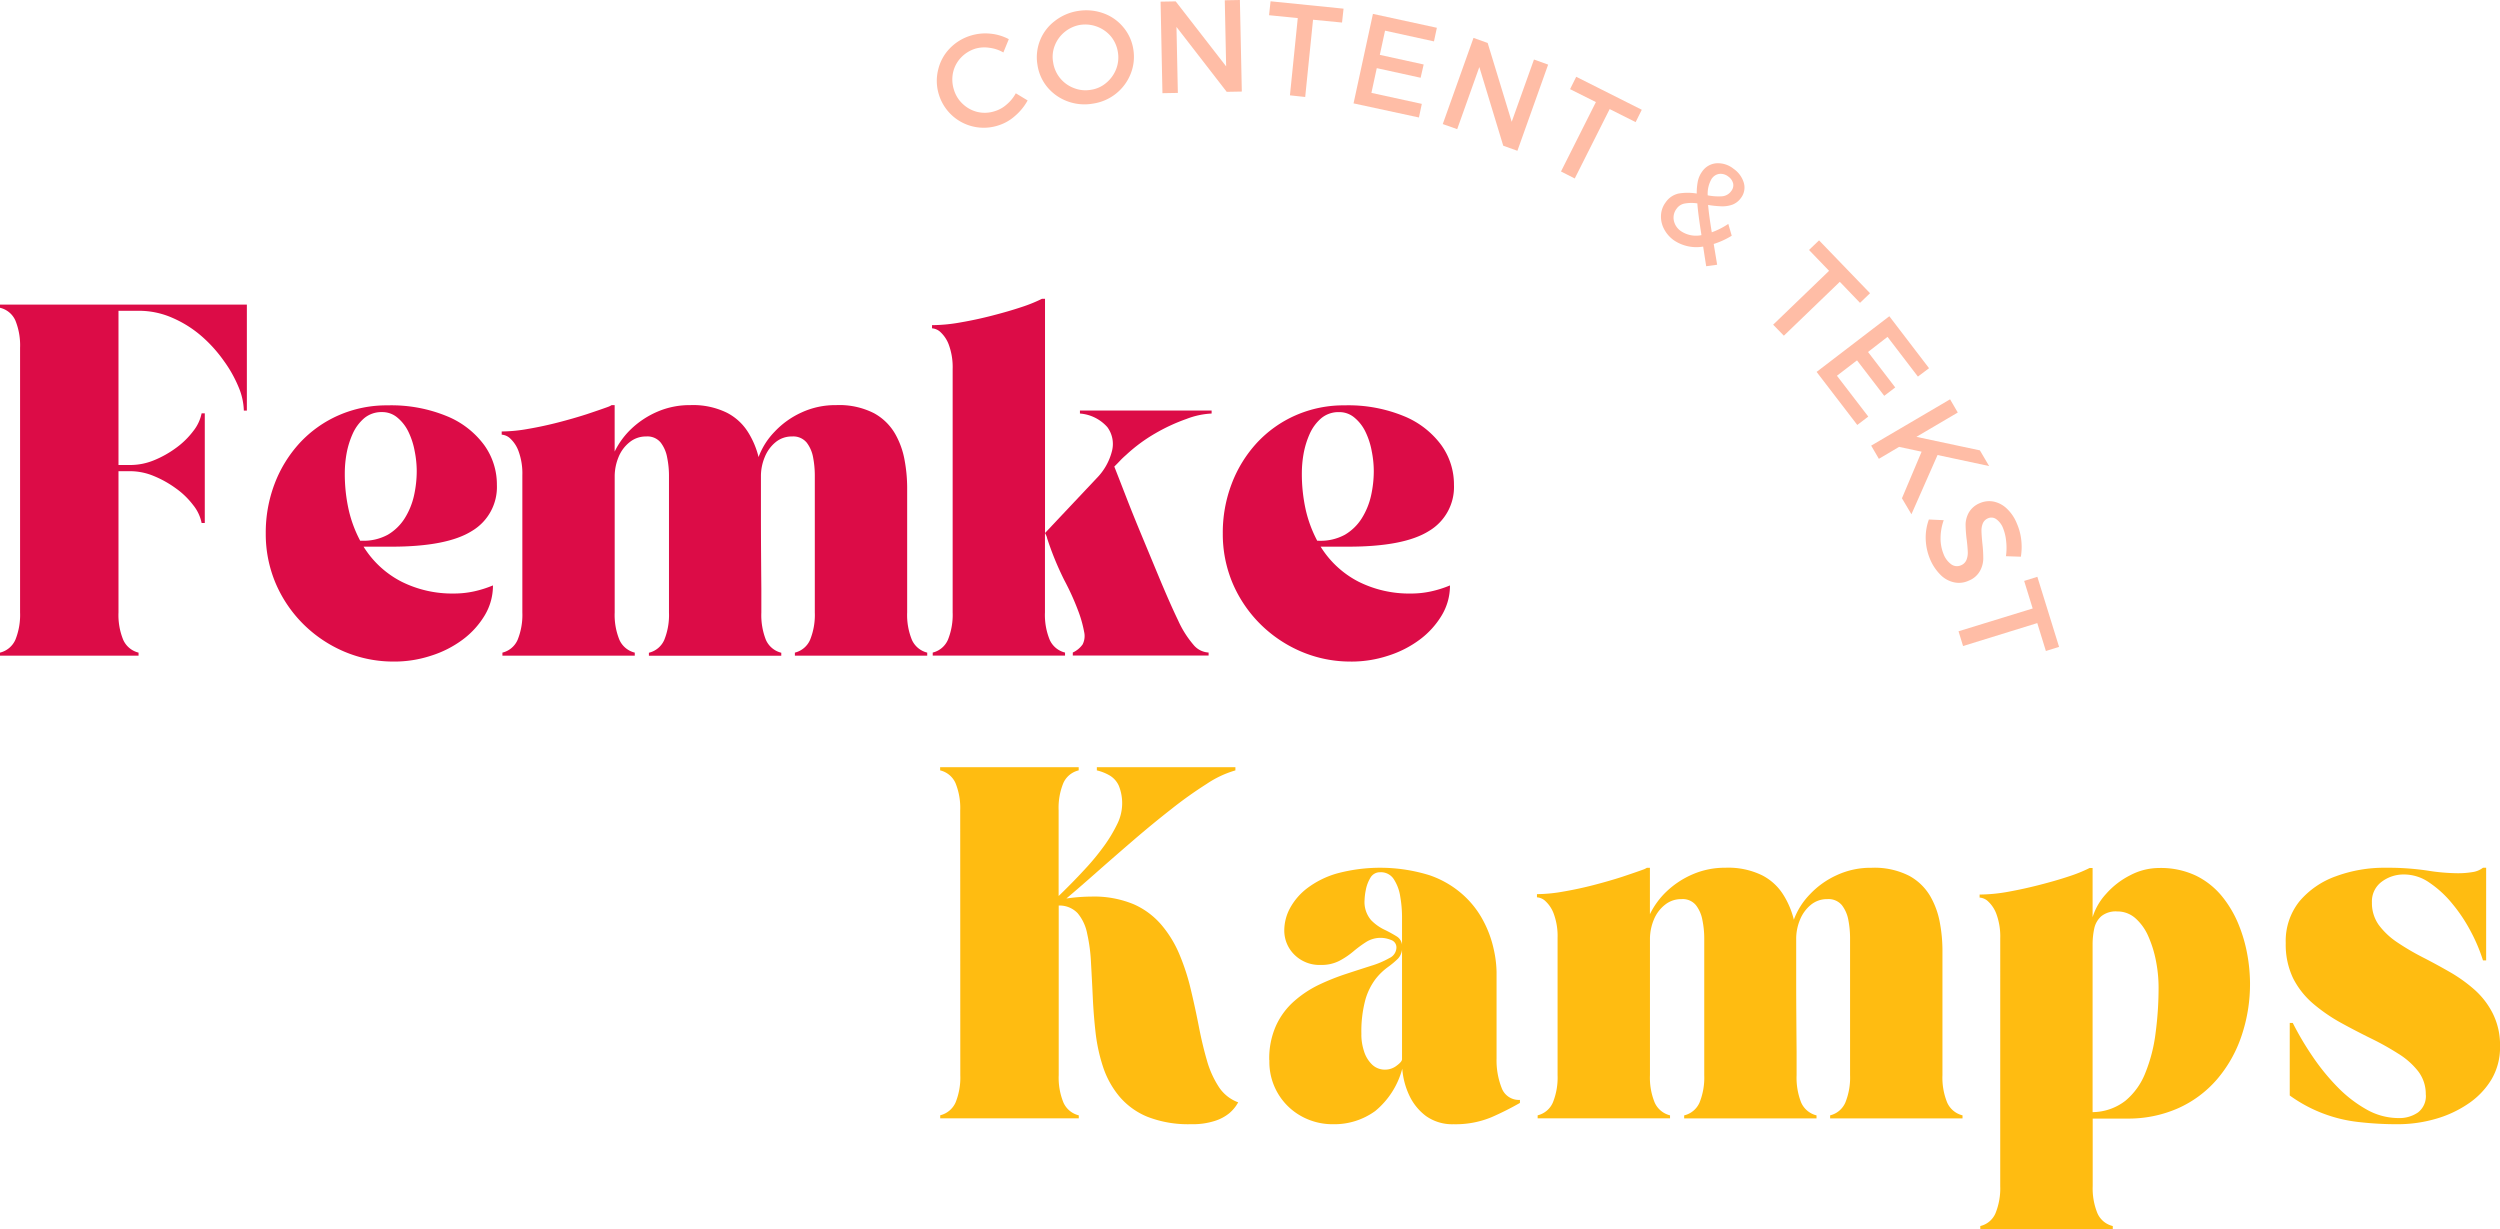
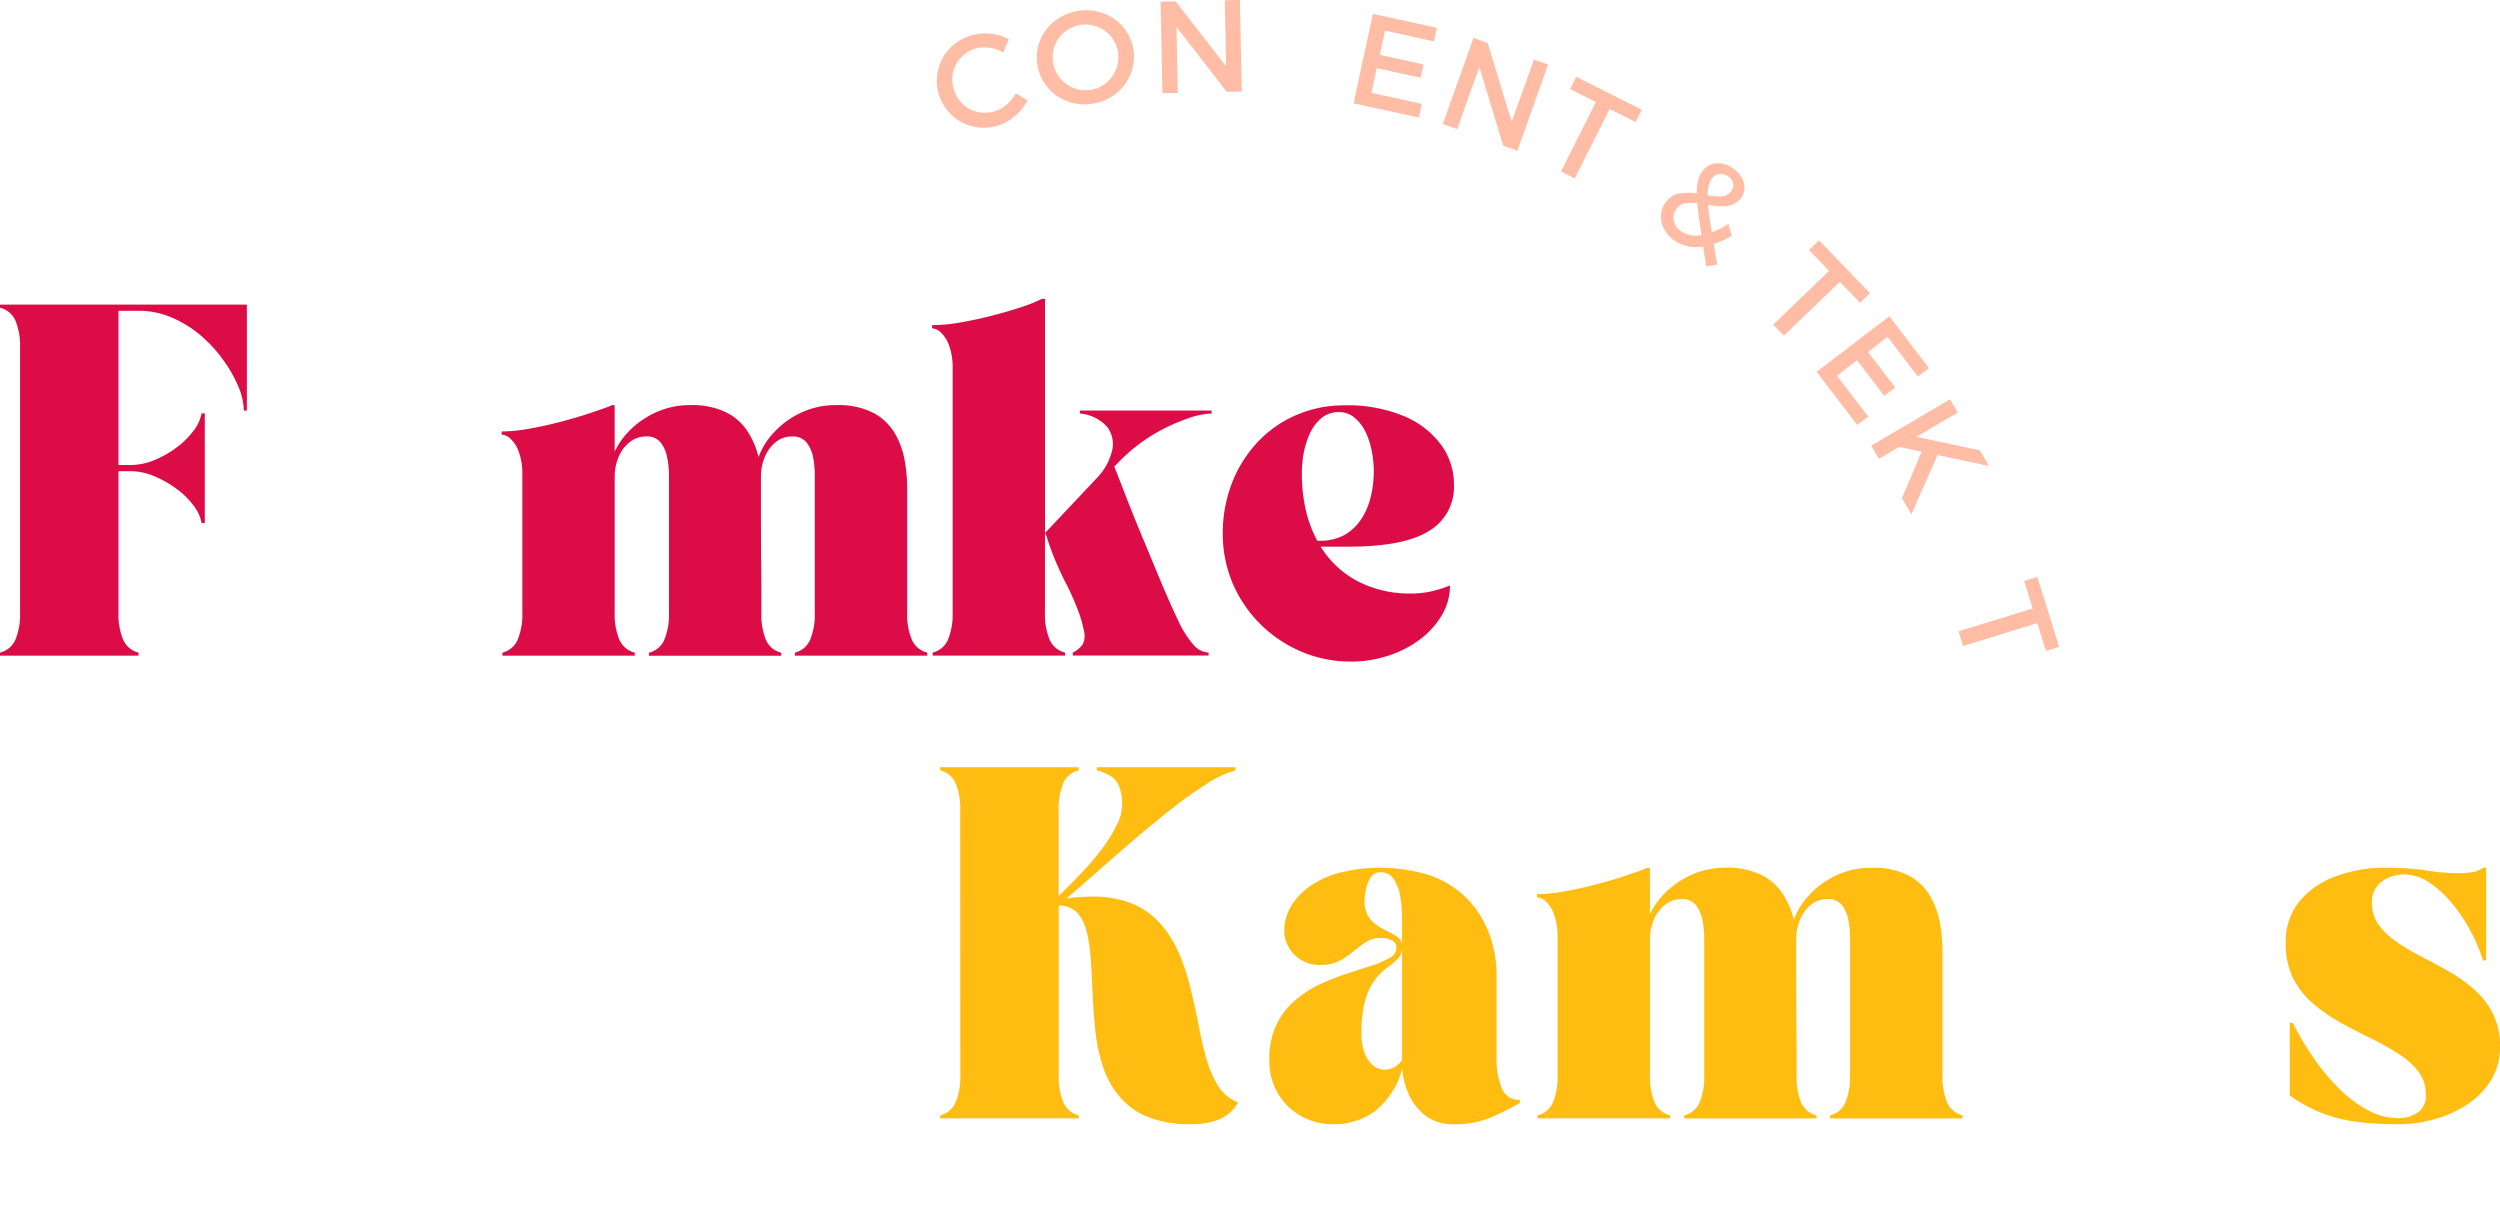
<svg xmlns="http://www.w3.org/2000/svg" id="Group_199" data-name="Group 199" width="203.351" height="99.976" viewBox="0 0 203.351 99.976">
  <defs>
    <clipPath id="clip-path">
      <rect id="Rectangle_23" data-name="Rectangle 23" width="203.351" height="99.976" fill="none" />
    </clipPath>
  </defs>
  <g id="Group_198" data-name="Group 198" clip-path="url(#clip-path)">
    <path id="Path_56" data-name="Path 56" d="M147.4,6.613a2.973,2.973,0,0,0-1.129-.38,2.666,2.666,0,0,0-1.14.067,2.732,2.732,0,0,0-1.185.738,2.555,2.555,0,0,0-.638,1.207,2.725,2.725,0,0,0,.067,1.386,2.585,2.585,0,0,0,.727,1.174,2.628,2.628,0,0,0,1.2.649,2.6,2.6,0,0,0,1.4-.067,2.567,2.567,0,0,0,.972-.548,3.179,3.179,0,0,0,.738-.906l.962.582a4.508,4.508,0,0,1-1.029,1.263,3.678,3.678,0,0,1-1.364.772,3.815,3.815,0,0,1-4.83-2.527,3.748,3.748,0,0,1-.056-2,3.7,3.7,0,0,1,.939-1.733,3.971,3.971,0,0,1,1.755-1.062,4.071,4.071,0,0,1,1.554-.145,4,4,0,0,1,1.5.447Z" transform="translate(-65.786 -2.345)" fill="#ffbda6" />
    <path id="Path_57" data-name="Path 57" d="M160.5,1.616a4.117,4.117,0,0,1,2.046.179,3.7,3.7,0,0,1,1.621,1.118A3.64,3.64,0,0,1,165,4.724a3.731,3.731,0,0,1-.213,2,3.9,3.9,0,0,1-3.064,2.426,3.959,3.959,0,0,1-2.057-.179,3.852,3.852,0,0,1-1.632-1.129,3.661,3.661,0,0,1-.828-1.834,3.723,3.723,0,0,1,.2-1.979A3.667,3.667,0,0,1,158.6,2.443a4.076,4.076,0,0,1,1.9-.828m.19,1.129a2.718,2.718,0,0,0-1.275.581,2.667,2.667,0,0,0-.8,1.1,2.488,2.488,0,0,0-.134,1.375,2.645,2.645,0,0,0,1.7,2.091,2.541,2.541,0,0,0,1.386.134,2.439,2.439,0,0,0,1.241-.57,2.741,2.741,0,0,0,.8-1.118,2.612,2.612,0,0,0,.134-1.4,2.655,2.655,0,0,0-.57-1.263,2.741,2.741,0,0,0-2.482-.928" transform="translate(-72.817 -0.723)" fill="#ffbda6" />
    <path id="Path_58" data-name="Path 58" d="M181.24,5.4,181.129.022,182.358,0l.157,7.447-1.23.022L177.2,2.191l.112,5.367-1.253.022L175.907.134l1.23-.022Z" transform="translate(-81.505 0)" fill="#ffbda6" />
-     <path id="Path_59" data-name="Path 59" d="M192.347,1.333,192.47.2l5.937.6-.123,1.129L195.925,1.7l-.638,6.284-1.241-.134.637-6.284Z" transform="translate(-89.122 -0.095)" fill="#ffbda6" />
    <path id="Path_60" data-name="Path 60" d="M205.153,9.384l1.577-7.279,5.2,1.13-.235,1.107-3.98-.872-.425,1.968,3.567.782L210.609,7.3l-3.567-.782-.436,2.012,4.1.894-.235,1.107Z" transform="translate(-95.055 -0.975)" fill="#ffbda6" />
    <path id="Path_61" data-name="Path 61" d="M224.28,12.573l1.811-5.065,1.152.414-2.5,7.01-1.152-.414-1.945-6.4-1.8,5.054-1.174-.414,2.5-7.01,1.152.413Z" transform="translate(-101.317 -2.666)" fill="#ffbda6" />
    <path id="Path_62" data-name="Path 62" d="M237.335,12.643l.5-1.006,5.333,2.683-.5,1.006-2.113-1.062-2.84,5.646-1.118-.57,2.84-5.646Z" transform="translate(-109.625 -5.392)" fill="#ffbda6" />
    <path id="Path_63" data-name="Path 63" d="M255.424,33.118l-.134-.861-.112-.738a3.268,3.268,0,0,1-2.4-.525,2.6,2.6,0,0,1-.794-.928,2.151,2.151,0,0,1-.235-1.107,1.9,1.9,0,0,1,.38-1.04,1.721,1.721,0,0,1,1.051-.715,4.484,4.484,0,0,1,1.476,0,4.754,4.754,0,0,1,.1-1.051,2.1,2.1,0,0,1,.347-.749,1.551,1.551,0,0,1,1.14-.66,2.026,2.026,0,0,1,1.409.448,2.117,2.117,0,0,1,.839,1.162,1.388,1.388,0,0,1-.246,1.219,1.519,1.519,0,0,1-.693.537,2.4,2.4,0,0,1-.872.134,8.125,8.125,0,0,1-1.1-.112q.067.817.3,2.225a6.222,6.222,0,0,0,1.342-.682l.279.961a6.458,6.458,0,0,1-1.465.671l.28,1.688Zm.47-7.155a2.391,2.391,0,0,0-.346,1.387,4.519,4.519,0,0,0,1.185.078,1.01,1.01,0,0,0,.727-.424.746.746,0,0,0,.157-.615.961.961,0,0,0-.4-.57.994.994,0,0,0-.716-.213.873.873,0,0,0-.6.358m-2.527,4.3a2.189,2.189,0,0,0,1.666.324c-.187-1.18-.3-2.038-.335-2.582a3.182,3.182,0,0,0-1.029.011,1.014,1.014,0,0,0-.66.424,1.185,1.185,0,0,0-.223.962,1.372,1.372,0,0,0,.581.861" transform="translate(-116.642 -11.462)" fill="#ffbda6" />
    <path id="Path_64" data-name="Path 64" d="M271.669,37.212l.816-.782,4.148,4.3-.816.783-1.643-1.711-4.551,4.383-.872-.895,4.55-4.382Z" transform="translate(-124.523 -16.879)" fill="#ffbda6" />
    <path id="Path_65" data-name="Path 65" d="M275.338,52.459l5.915-4.528,3.231,4.227-.906.682-2.471-3.231-1.587,1.229,2.214,2.885-.895.682-2.214-2.885-1.633,1.252,2.549,3.321-.894.682Z" transform="translate(-127.575 -22.208)" fill="#ffbda6" />
    <path id="Path_66" data-name="Path 66" d="M289.006,65.056l-2.124,4.819-.772-1.3,1.6-3.79-1.833-.391-1.644.972-.626-1.073,6.418-3.768.626,1.074-3.365,1.979,5.165,1.1.749,1.275Z" transform="translate(-131.405 -28.045)" fill="#ffbda6" />
-     <path id="Path_67" data-name="Path 67" d="M298.407,80.435a4.922,4.922,0,0,0,.011-1.263,3.753,3.753,0,0,0-.246-1.018,1.618,1.618,0,0,0-.548-.727.672.672,0,0,0-.671-.078.776.776,0,0,0-.436.436,1.546,1.546,0,0,0-.1.626q.008.336.067.939a10.62,10.62,0,0,1,.078,1.308,2.131,2.131,0,0,1-.279.995,1.773,1.773,0,0,1-.906.771,1.863,1.863,0,0,1-1.2.134,2.215,2.215,0,0,1-1.1-.614,3.957,3.957,0,0,1-.827-1.23,4.6,4.6,0,0,1-.369-1.644,4.264,4.264,0,0,1,.257-1.621l1.207.056a4.409,4.409,0,0,0-.257,1.476,3.362,3.362,0,0,0,.246,1.286,1.824,1.824,0,0,0,.638.838.787.787,0,0,0,.782.067.8.8,0,0,0,.436-.425,1.569,1.569,0,0,0,.112-.648c-.008-.232-.033-.545-.078-.939a10.555,10.555,0,0,1-.1-1.3,2.077,2.077,0,0,1,.268-.984,1.836,1.836,0,0,1,.894-.76A1.909,1.909,0,0,1,297.445,76a2.206,2.206,0,0,1,1.051.582,3.363,3.363,0,0,1,.8,1.2,4.538,4.538,0,0,1,.357,1.342,4.934,4.934,0,0,1-.033,1.352Z" transform="translate(-135.242 -35.193)" fill="#ffbda6" />
    <path id="Path_68" data-name="Path 68" d="M302.183,87.759l1.073-.335,1.767,5.7-1.073.335-.7-2.27-6.037,1.867-.369-1.2L302.876,90Z" transform="translate(-137.537 -40.507)" fill="#ffbda6" />
    <path id="Path_69" data-name="Path 69" d="M1.633,49.677a5.369,5.369,0,0,0-.38-2.214A1.827,1.827,0,0,0,0,46.424v-.258H20.08v8.62h-.246a5.261,5.261,0,0,0-.414-1.878,10.3,10.3,0,0,0-1.2-2.147A11.237,11.237,0,0,0,16.4,48.738a9.154,9.154,0,0,0-2.359-1.487,6.734,6.734,0,0,0-2.773-.581H9.638V59.214h.984a5.109,5.109,0,0,0,1.89-.38,8.29,8.29,0,0,0,1.8-1.006,6.549,6.549,0,0,0,1.4-1.364A3.418,3.418,0,0,0,16.4,55.01h.257v8.922H16.4a3.351,3.351,0,0,0-.693-1.465,6.446,6.446,0,0,0-1.4-1.353,8.569,8.569,0,0,0-1.8-1.006,5.022,5.022,0,0,0-1.89-.391H9.638V71.21a5.351,5.351,0,0,0,.38,2.214,1.842,1.842,0,0,0,1.252,1.051v.246H0v-.246a1.848,1.848,0,0,0,1.253-1.051,5.4,5.4,0,0,0,.38-2.214Z" transform="translate(0 -21.39)" fill="#dc0c47" />
-     <path id="Path_70" data-name="Path 70" d="M50.715,82.277a10.184,10.184,0,0,1-4.07-.816,10.62,10.62,0,0,1-3.32-2.236A10.512,10.512,0,0,1,41.077,75.9a10.265,10.265,0,0,1-.8-4.047A11.141,11.141,0,0,1,41,67.81a10.311,10.311,0,0,1,2.046-3.32,9.528,9.528,0,0,1,3.142-2.236,9.71,9.71,0,0,1,4-.816,11.853,11.853,0,0,1,4.83.883,7.1,7.1,0,0,1,3.019,2.337,5.481,5.481,0,0,1,1.04,3.243,4.157,4.157,0,0,1-2.035,3.757q-2.025,1.274-6.552,1.275H48.233A7.857,7.857,0,0,0,51.3,75.77a9.186,9.186,0,0,0,4.271.973,7.6,7.6,0,0,0,1.621-.168,8.939,8.939,0,0,0,1.565-.492,4.691,4.691,0,0,1-.671,2.438,6.844,6.844,0,0,1-1.8,1.979A8.642,8.642,0,0,1,53.7,81.808a9.518,9.518,0,0,1-2.985.47M47.953,72.45h.157a4.122,4.122,0,0,0,2.1-.492,4.046,4.046,0,0,0,1.375-1.342,5.891,5.891,0,0,0,.749-1.833,9.208,9.208,0,0,0,.223-1.99,8.33,8.33,0,0,0-.167-1.632,6.109,6.109,0,0,0-.5-1.554,3.423,3.423,0,0,0-.894-1.163,1.889,1.889,0,0,0-1.263-.458,2.183,2.183,0,0,0-1.443.492,3.614,3.614,0,0,0-.939,1.263,7.006,7.006,0,0,0-.5,1.61,9.117,9.117,0,0,0-.145,1.565,13.391,13.391,0,0,0,.324,3.053,10.165,10.165,0,0,0,.928,2.482" transform="translate(-18.66 -28.466)" fill="#dc0c47" />
    <path id="Path_71" data-name="Path 71" d="M76.041,63.8v-.257a12.544,12.544,0,0,0,2.169-.213q1.216-.209,2.437-.525t2.292-.66q1.074-.357,1.744-.6a1.55,1.55,0,0,0,.3-.145h.246v3.779a6.42,6.42,0,0,1,1.375-1.868,7.22,7.22,0,0,1,2.125-1.386,6.6,6.6,0,0,1,2.638-.525,6.268,6.268,0,0,1,2.985.615,4.387,4.387,0,0,1,1.722,1.576,6.847,6.847,0,0,1,.861,2.035,5.894,5.894,0,0,1,1.3-2.057A6.913,6.913,0,0,1,100.426,62a6.531,6.531,0,0,1,2.817-.6,6.213,6.213,0,0,1,3.086.66,4.446,4.446,0,0,1,1.722,1.688,6.676,6.676,0,0,1,.771,2.18,12.416,12.416,0,0,1,.2,2.125V78.266a5.35,5.35,0,0,0,.38,2.214,1.843,1.843,0,0,0,1.252,1.051v.246H99.889v-.246a1.814,1.814,0,0,0,1.241-1.051,5.4,5.4,0,0,0,.38-2.214V67.1a7.818,7.818,0,0,0-.134-1.42,2.8,2.8,0,0,0-.525-1.23,1.411,1.411,0,0,0-1.185-.5,2.058,2.058,0,0,0-1.353.47,3.032,3.032,0,0,0-.872,1.2,4.009,4.009,0,0,0-.313,1.587v3.03q0,1.635.011,3.243t.022,2.873v1.923a5.5,5.5,0,0,0,.369,2.214,1.843,1.843,0,0,0,1.252,1.051v.246H88.015v-.246a1.822,1.822,0,0,0,1.253-1.051,5.4,5.4,0,0,0,.38-2.214V67.1a7.4,7.4,0,0,0-.145-1.42,2.8,2.8,0,0,0-.525-1.23,1.39,1.39,0,0,0-1.185-.5,2.084,2.084,0,0,0-1.353.47,2.956,2.956,0,0,0-.895,1.207,4.127,4.127,0,0,0-.313,1.61V78.266a5.351,5.351,0,0,0,.38,2.214,1.844,1.844,0,0,0,1.253,1.051v.246H76.1v-.246a1.816,1.816,0,0,0,1.241-1.051,5.4,5.4,0,0,0,.38-2.214V67.1a5.216,5.216,0,0,0-.291-1.9,2.632,2.632,0,0,0-.671-1.062,1.119,1.119,0,0,0-.715-.335" transform="translate(-35.233 -28.447)" fill="#dc0c47" />
    <path id="Path_72" data-name="Path 72" d="M142.943,51a5.263,5.263,0,0,0-.291-1.912,2.632,2.632,0,0,0-.671-1.062,1.122,1.122,0,0,0-.715-.335v-.257a13.47,13.47,0,0,0,2.314-.223q1.3-.223,2.594-.559c.872-.224,1.666-.453,2.381-.693a12.037,12.037,0,0,0,1.655-.671h.246V64.342l4.192-4.45a4.819,4.819,0,0,0,1.253-2.213,2.305,2.305,0,0,0-.38-1.957,3.318,3.318,0,0,0-2.224-1.1v-.246h10.711v.246a6.446,6.446,0,0,0-2.035.436,14.861,14.861,0,0,0-2.56,1.185,13.078,13.078,0,0,0-2.359,1.744c-.173.151-.333.3-.481.458s-.31.321-.481.492q.4,1.018.972,2.493t1.253,3.108l1.342,3.231q.947,2.281,1.621,3.678a8.259,8.259,0,0,0,1.263,2,1.7,1.7,0,0,0,1.219.615v.246H152.715v-.246a2.022,2.022,0,0,0,.8-.66,1.508,1.508,0,0,0,.123-1.018,9.7,9.7,0,0,0-.5-1.755,20.5,20.5,0,0,0-1.1-2.426,24.512,24.512,0,0,1-1.409-3.432.807.807,0,0,0-.078-.235c-.031-.067-.064-.134-.1-.2V70.8a5.351,5.351,0,0,0,.38,2.214,1.843,1.843,0,0,0,1.253,1.051v.246H141.322v-.246a1.814,1.814,0,0,0,1.241-1.051,5.4,5.4,0,0,0,.38-2.214Z" transform="translate(-65.454 -20.985)" fill="#dc0c47" />
    <path id="Path_73" data-name="Path 73" d="M195.769,82.277a10.184,10.184,0,0,1-4.07-.816,10.62,10.62,0,0,1-3.32-2.236,10.512,10.512,0,0,1-2.248-3.321,10.265,10.265,0,0,1-.8-4.047,11.142,11.142,0,0,1,.727-4.048,10.311,10.311,0,0,1,2.046-3.32,9.527,9.527,0,0,1,3.142-2.236,9.71,9.71,0,0,1,4-.816,11.853,11.853,0,0,1,4.83.883,7.1,7.1,0,0,1,3.019,2.337,5.481,5.481,0,0,1,1.04,3.243,4.157,4.157,0,0,1-2.035,3.757q-2.025,1.274-6.552,1.275h-2.258a7.857,7.857,0,0,0,3.063,2.839,9.186,9.186,0,0,0,4.271.973,7.6,7.6,0,0,0,1.621-.168,8.94,8.94,0,0,0,1.565-.492,4.691,4.691,0,0,1-.671,2.438,6.844,6.844,0,0,1-1.8,1.979,8.642,8.642,0,0,1-2.583,1.308,9.518,9.518,0,0,1-2.985.47m-2.762-9.827h.157a4.122,4.122,0,0,0,2.1-.492,4.046,4.046,0,0,0,1.375-1.342,5.891,5.891,0,0,0,.749-1.833,9.208,9.208,0,0,0,.223-1.99,8.33,8.33,0,0,0-.167-1.632,6.109,6.109,0,0,0-.5-1.554,3.422,3.422,0,0,0-.894-1.163,1.889,1.889,0,0,0-1.263-.458,2.183,2.183,0,0,0-1.443.492,3.614,3.614,0,0,0-.939,1.263,7.005,7.005,0,0,0-.5,1.61,9.116,9.116,0,0,0-.145,1.565,13.391,13.391,0,0,0,.324,3.053,10.165,10.165,0,0,0,.928,2.482" transform="translate(-85.869 -28.466)" fill="#dc0c47" />
    <path id="Path_74" data-name="Path 74" d="M144.127,119.8a5.369,5.369,0,0,0-.38-2.214,1.827,1.827,0,0,0-1.253-1.04v-.258h11.27v.258a1.822,1.822,0,0,0-1.252,1.04,5.317,5.317,0,0,0-.38,2.214v6.965q.4-.378,1.04-1.028t1.353-1.431a19.955,19.955,0,0,0,1.342-1.666,11.891,11.891,0,0,0,1.029-1.722,3.805,3.805,0,0,0,.134-3.119,1.867,1.867,0,0,0-.727-.828,3.77,3.77,0,0,0-1.062-.424v-.258h11.27v.258a8.289,8.289,0,0,0-2.348,1.107,33.322,33.322,0,0,0-2.885,2.057q-1.534,1.2-3.075,2.527t-2.94,2.56q-1.4,1.24-2.5,2.169a14.715,14.715,0,0,1,2.035-.156,8.391,8.391,0,0,1,3.444.626,6.3,6.3,0,0,1,2.281,1.711,9.168,9.168,0,0,1,1.465,2.437,17.867,17.867,0,0,1,.917,2.873q.357,1.5.638,2.952t.648,2.717a7.832,7.832,0,0,0,.973,2.169,3.187,3.187,0,0,0,1.576,1.252l-.167.268a3.15,3.15,0,0,1-.57.626,3.552,3.552,0,0,1-1.163.615,5.8,5.8,0,0,1-1.923.268,9.108,9.108,0,0,1-3.555-.6,5.93,5.93,0,0,1-2.27-1.633,7.345,7.345,0,0,1-1.32-2.348,13.911,13.911,0,0,1-.626-2.795q-.168-1.463-.235-2.941c-.045-.984-.095-1.917-.145-2.806a13.664,13.664,0,0,0-.313-2.381,3.657,3.657,0,0,0-.771-1.655,2.026,2.026,0,0,0-1.543-.626v13.8a5.351,5.351,0,0,0,.38,2.214,1.842,1.842,0,0,0,1.252,1.051v.246h-11.27V144.6a1.848,1.848,0,0,0,1.253-1.051,5.4,5.4,0,0,0,.38-2.214Z" transform="translate(-66.023 -53.883)" fill="#ffbc11" />
    <path id="Path_75" data-name="Path 75" d="M192.378,147.175a6.512,6.512,0,0,1,.559-2.829,5.928,5.928,0,0,1,1.476-1.979,8.8,8.8,0,0,1,2.012-1.33,18.639,18.639,0,0,1,2.214-.883c.744-.246,1.423-.464,2.035-.66a7.113,7.113,0,0,0,1.476-.626.96.96,0,0,0,.57-.816.636.636,0,0,0-.447-.66,2.252,2.252,0,0,0-.8-.168,2.2,2.2,0,0,0-1.23.347,9.585,9.585,0,0,0-1.028.76,6.4,6.4,0,0,1-1.13.76,3.133,3.133,0,0,1-1.5.335,2.885,2.885,0,0,1-2.169-.838,2.753,2.753,0,0,1-.816-1.99,3.846,3.846,0,0,1,.448-1.755,5.1,5.1,0,0,1,1.4-1.644,7.4,7.4,0,0,1,2.415-1.207,13.55,13.55,0,0,1,7.536.134,7.913,7.913,0,0,1,2.717,1.577,7.566,7.566,0,0,1,1.666,2.124,8.833,8.833,0,0,1,.839,2.258,9.073,9.073,0,0,1,.246,1.923v7.032a6.14,6.14,0,0,0,.414,2.392,1.488,1.488,0,0,0,1.487.973v.246a24.068,24.068,0,0,1-2.315,1.163,7.606,7.606,0,0,1-3.075.57,3.686,3.686,0,0,1-2.258-.671,4.457,4.457,0,0,1-1.375-1.722,6.176,6.176,0,0,1-.548-2.124,6.644,6.644,0,0,1-2.2,3.443,5.655,5.655,0,0,1-3.454,1.073,5.211,5.211,0,0,1-2.527-.637,5.029,5.029,0,0,1-2.627-4.573m7.48-2.08a4.388,4.388,0,0,0,.213,1.342,2.551,2.551,0,0,0,.648,1.085,1.49,1.49,0,0,0,1.073.424,1.529,1.529,0,0,0,.939-.324c.291-.215.436-.391.436-.525v-11.56a9.827,9.827,0,0,0-.145-1.666,3.536,3.536,0,0,0-.515-1.4,1.239,1.239,0,0,0-1.118-.581.888.888,0,0,0-.8.458,2.965,2.965,0,0,0-.369.984,4.851,4.851,0,0,0-.1.816,2.255,2.255,0,0,0,.537,1.644,3.82,3.82,0,0,0,1.14.8,10.809,10.809,0,0,1,.95.525.93.93,0,0,1,.425.861,1.288,1.288,0,0,1-.335.939,6.989,6.989,0,0,1-.828.693,4.99,4.99,0,0,0-.984.95,5.153,5.153,0,0,0-.828,1.655,9.871,9.871,0,0,0-.335,2.873" transform="translate(-89.136 -60.939)" fill="#ffbc11" />
    <path id="Path_76" data-name="Path 76" d="M232.953,133.926v-.257a12.544,12.544,0,0,0,2.169-.213q1.216-.209,2.437-.525t2.292-.66q1.074-.357,1.744-.6a1.549,1.549,0,0,0,.3-.145h.246V135.3a6.419,6.419,0,0,1,1.375-1.868,7.22,7.22,0,0,1,2.125-1.386,6.6,6.6,0,0,1,2.639-.525,6.267,6.267,0,0,1,2.985.615,4.387,4.387,0,0,1,1.722,1.576,6.847,6.847,0,0,1,.861,2.035,5.894,5.894,0,0,1,1.3-2.057,6.913,6.913,0,0,1,2.192-1.565,6.531,6.531,0,0,1,2.817-.6,6.213,6.213,0,0,1,3.086.66,4.447,4.447,0,0,1,1.722,1.688,6.676,6.676,0,0,1,.771,2.18,12.418,12.418,0,0,1,.2,2.125v10.219a5.35,5.35,0,0,0,.38,2.214,1.843,1.843,0,0,0,1.252,1.051v.246H256.8v-.246a1.814,1.814,0,0,0,1.241-1.051,5.4,5.4,0,0,0,.38-2.214V137.224a7.82,7.82,0,0,0-.134-1.42,2.8,2.8,0,0,0-.525-1.23,1.411,1.411,0,0,0-1.185-.5,2.058,2.058,0,0,0-1.353.47,3.031,3.031,0,0,0-.872,1.2,4.009,4.009,0,0,0-.313,1.587v3.03q0,1.635.011,3.243t.022,2.873v1.923a5.5,5.5,0,0,0,.369,2.214,1.843,1.843,0,0,0,1.252,1.051v.246H244.927v-.246a1.821,1.821,0,0,0,1.253-1.051,5.4,5.4,0,0,0,.38-2.214V137.224a7.4,7.4,0,0,0-.145-1.42,2.8,2.8,0,0,0-.525-1.23,1.39,1.39,0,0,0-1.185-.5,2.084,2.084,0,0,0-1.353.47,2.955,2.955,0,0,0-.895,1.207,4.127,4.127,0,0,0-.313,1.61v11.035a5.351,5.351,0,0,0,.38,2.214,1.844,1.844,0,0,0,1.253,1.051v.246H233.009v-.246a1.816,1.816,0,0,0,1.241-1.051,5.4,5.4,0,0,0,.38-2.214V137.224a5.216,5.216,0,0,0-.291-1.9,2.632,2.632,0,0,0-.671-1.062,1.119,1.119,0,0,0-.715-.335" transform="translate(-107.936 -60.939)" fill="#ffbc11" />
-     <path id="Path_77" data-name="Path 77" d="M301.722,137.277a5.264,5.264,0,0,0-.291-1.912,2.633,2.633,0,0,0-.671-1.062,1.122,1.122,0,0,0-.715-.335v-.246a13.475,13.475,0,0,0,2.314-.224q1.3-.235,2.594-.57c.872-.224,1.666-.453,2.381-.693a12.038,12.038,0,0,0,1.655-.671h.246v4a4.962,4.962,0,0,1,1.1-1.9,6.529,6.529,0,0,1,1.956-1.51,5.068,5.068,0,0,1,2.359-.592,6.649,6.649,0,0,1,3.019.637,6.321,6.321,0,0,1,2.1,1.678,8.991,8.991,0,0,1,1.342,2.28,12.021,12.021,0,0,1,.715,2.482,13.561,13.561,0,0,1,.213,2.236,13.144,13.144,0,0,1-.7,4.372,10.607,10.607,0,0,1-2,3.522,9.039,9.039,0,0,1-3.152,2.337,10.005,10.005,0,0,1-4.16.838h-2.784v5.49a5.332,5.332,0,0,0,.38,2.2,1.816,1.816,0,0,0,1.253,1.051v.246H300.1v-.246a1.788,1.788,0,0,0,1.241-1.051,5.386,5.386,0,0,0,.38-2.2Zm7.513.525V151.42a4.422,4.422,0,0,0,2.672-.928,5.593,5.593,0,0,0,1.621-2.27,12.756,12.756,0,0,0,.828-3.22,27.958,27.958,0,0,0,.246-3.746,11.237,11.237,0,0,0-.213-2.135,9.258,9.258,0,0,0-.626-2.012,4.174,4.174,0,0,0-1.051-1.465,2.193,2.193,0,0,0-1.465-.548,1.881,1.881,0,0,0-1.308.392,1.857,1.857,0,0,0-.57.995,6.172,6.172,0,0,0-.134,1.319" transform="translate(-139.022 -60.959)" fill="#ffbc11" />
    <path id="Path_78" data-name="Path 78" d="M357.832,149.981a3.025,3.025,0,0,0-.615-1.9,6.128,6.128,0,0,0-1.632-1.442,22.3,22.3,0,0,0-2.225-1.241q-1.22-.6-2.449-1.275a13.749,13.749,0,0,1-2.236-1.543,6.707,6.707,0,0,1-1.633-2.068,6.329,6.329,0,0,1-.6-2.862,5.154,5.154,0,0,1,1.118-3.4,6.905,6.905,0,0,1,2.963-2.035,11.37,11.37,0,0,1,4.025-.693,22.193,22.193,0,0,1,3.377.224,16.3,16.3,0,0,0,2.515.223,7.192,7.192,0,0,0,1.163-.089,1.818,1.818,0,0,0,.883-.358h.257v7.536h-.257a13.664,13.664,0,0,0-.984-2.337,12.99,12.99,0,0,0-1.509-2.27,8.592,8.592,0,0,0-1.856-1.711,3.6,3.6,0,0,0-2.057-.671,2.958,2.958,0,0,0-1.844.6,1.983,1.983,0,0,0-.783,1.677,3.055,3.055,0,0,0,.559,1.834,6.062,6.062,0,0,0,1.487,1.4,20.038,20.038,0,0,0,2.046,1.207q1.116.57,2.225,1.207a12.188,12.188,0,0,1,2.046,1.465,6.477,6.477,0,0,1,1.487,1.957,5.77,5.77,0,0,1,.57,2.649,5.108,5.108,0,0,1-.715,2.706,6.332,6.332,0,0,1-1.923,1.979,9.139,9.139,0,0,1-2.672,1.219,11.069,11.069,0,0,1-2.985.414,27,27,0,0,1-3.22-.179,11.721,11.721,0,0,1-5.59-2.158v-5.9h.246a24.194,24.194,0,0,0,1.644,2.773,17.7,17.7,0,0,0,2.046,2.493,10.389,10.389,0,0,0,2.359,1.8,5.276,5.276,0,0,0,2.538.671,2.662,2.662,0,0,0,1.6-.458,1.676,1.676,0,0,0,.637-1.443" transform="translate(-160.519 -60.939)" fill="#ffbc11" />
  </g>
</svg>